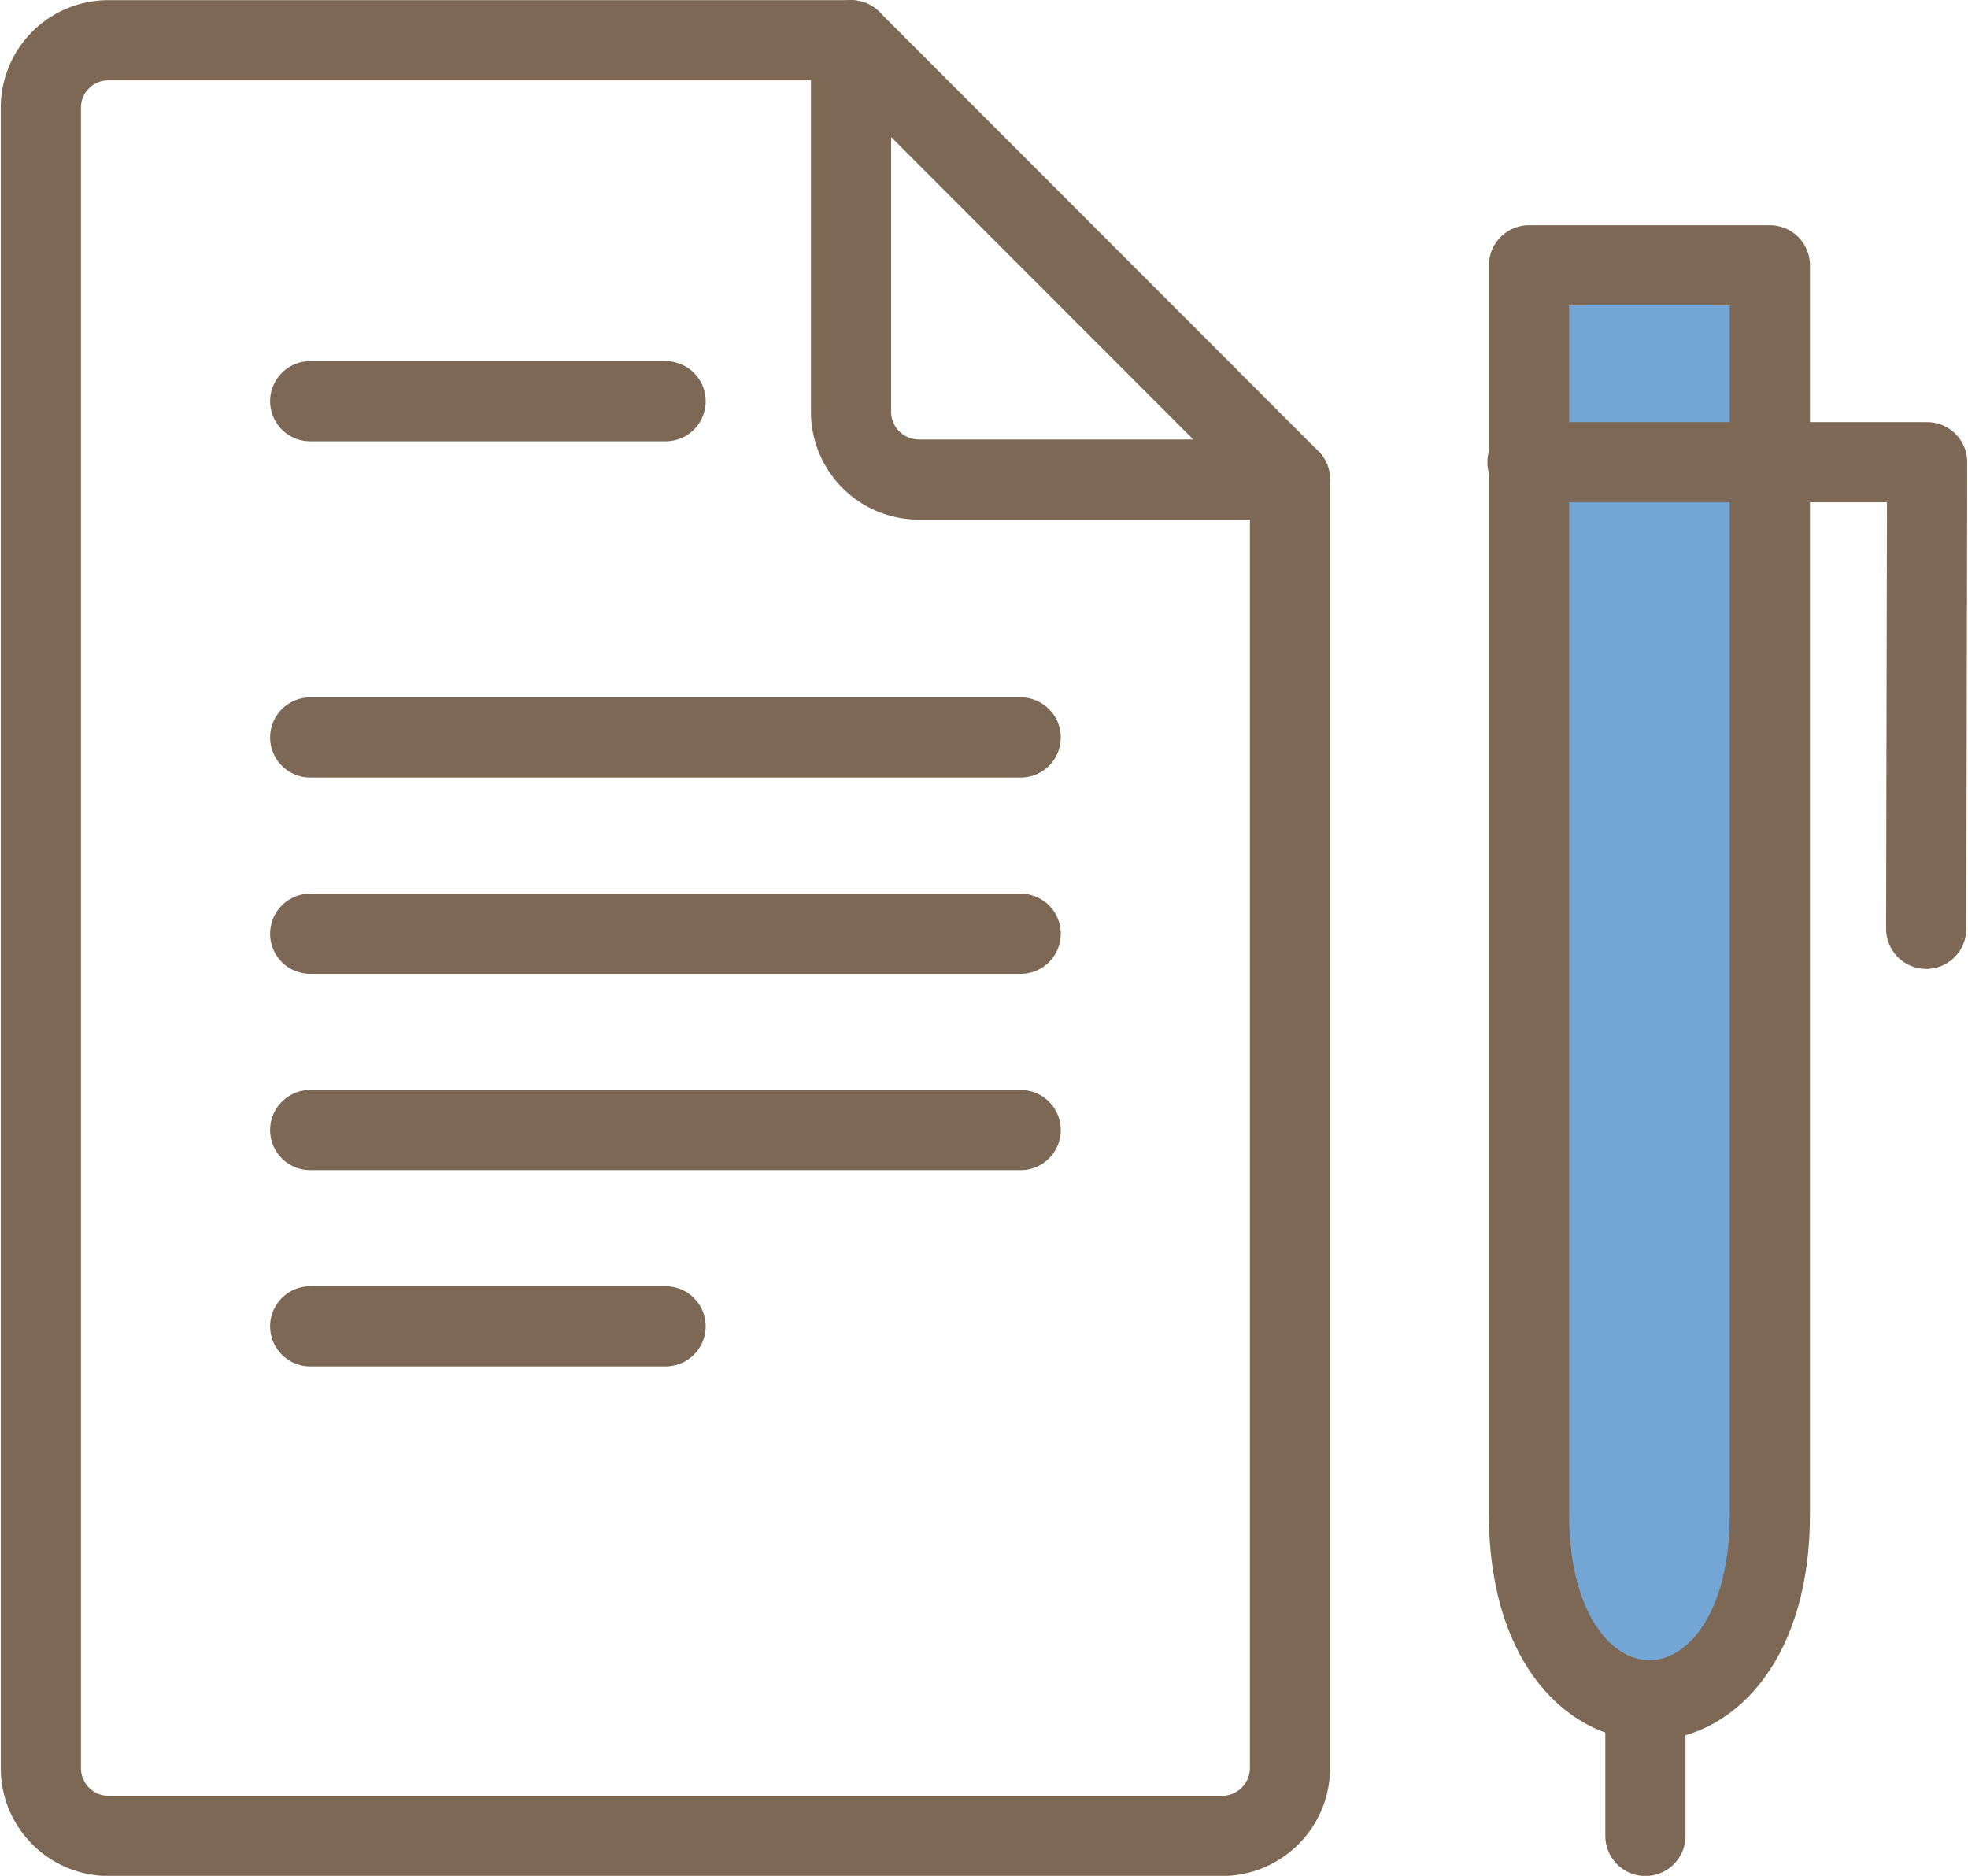
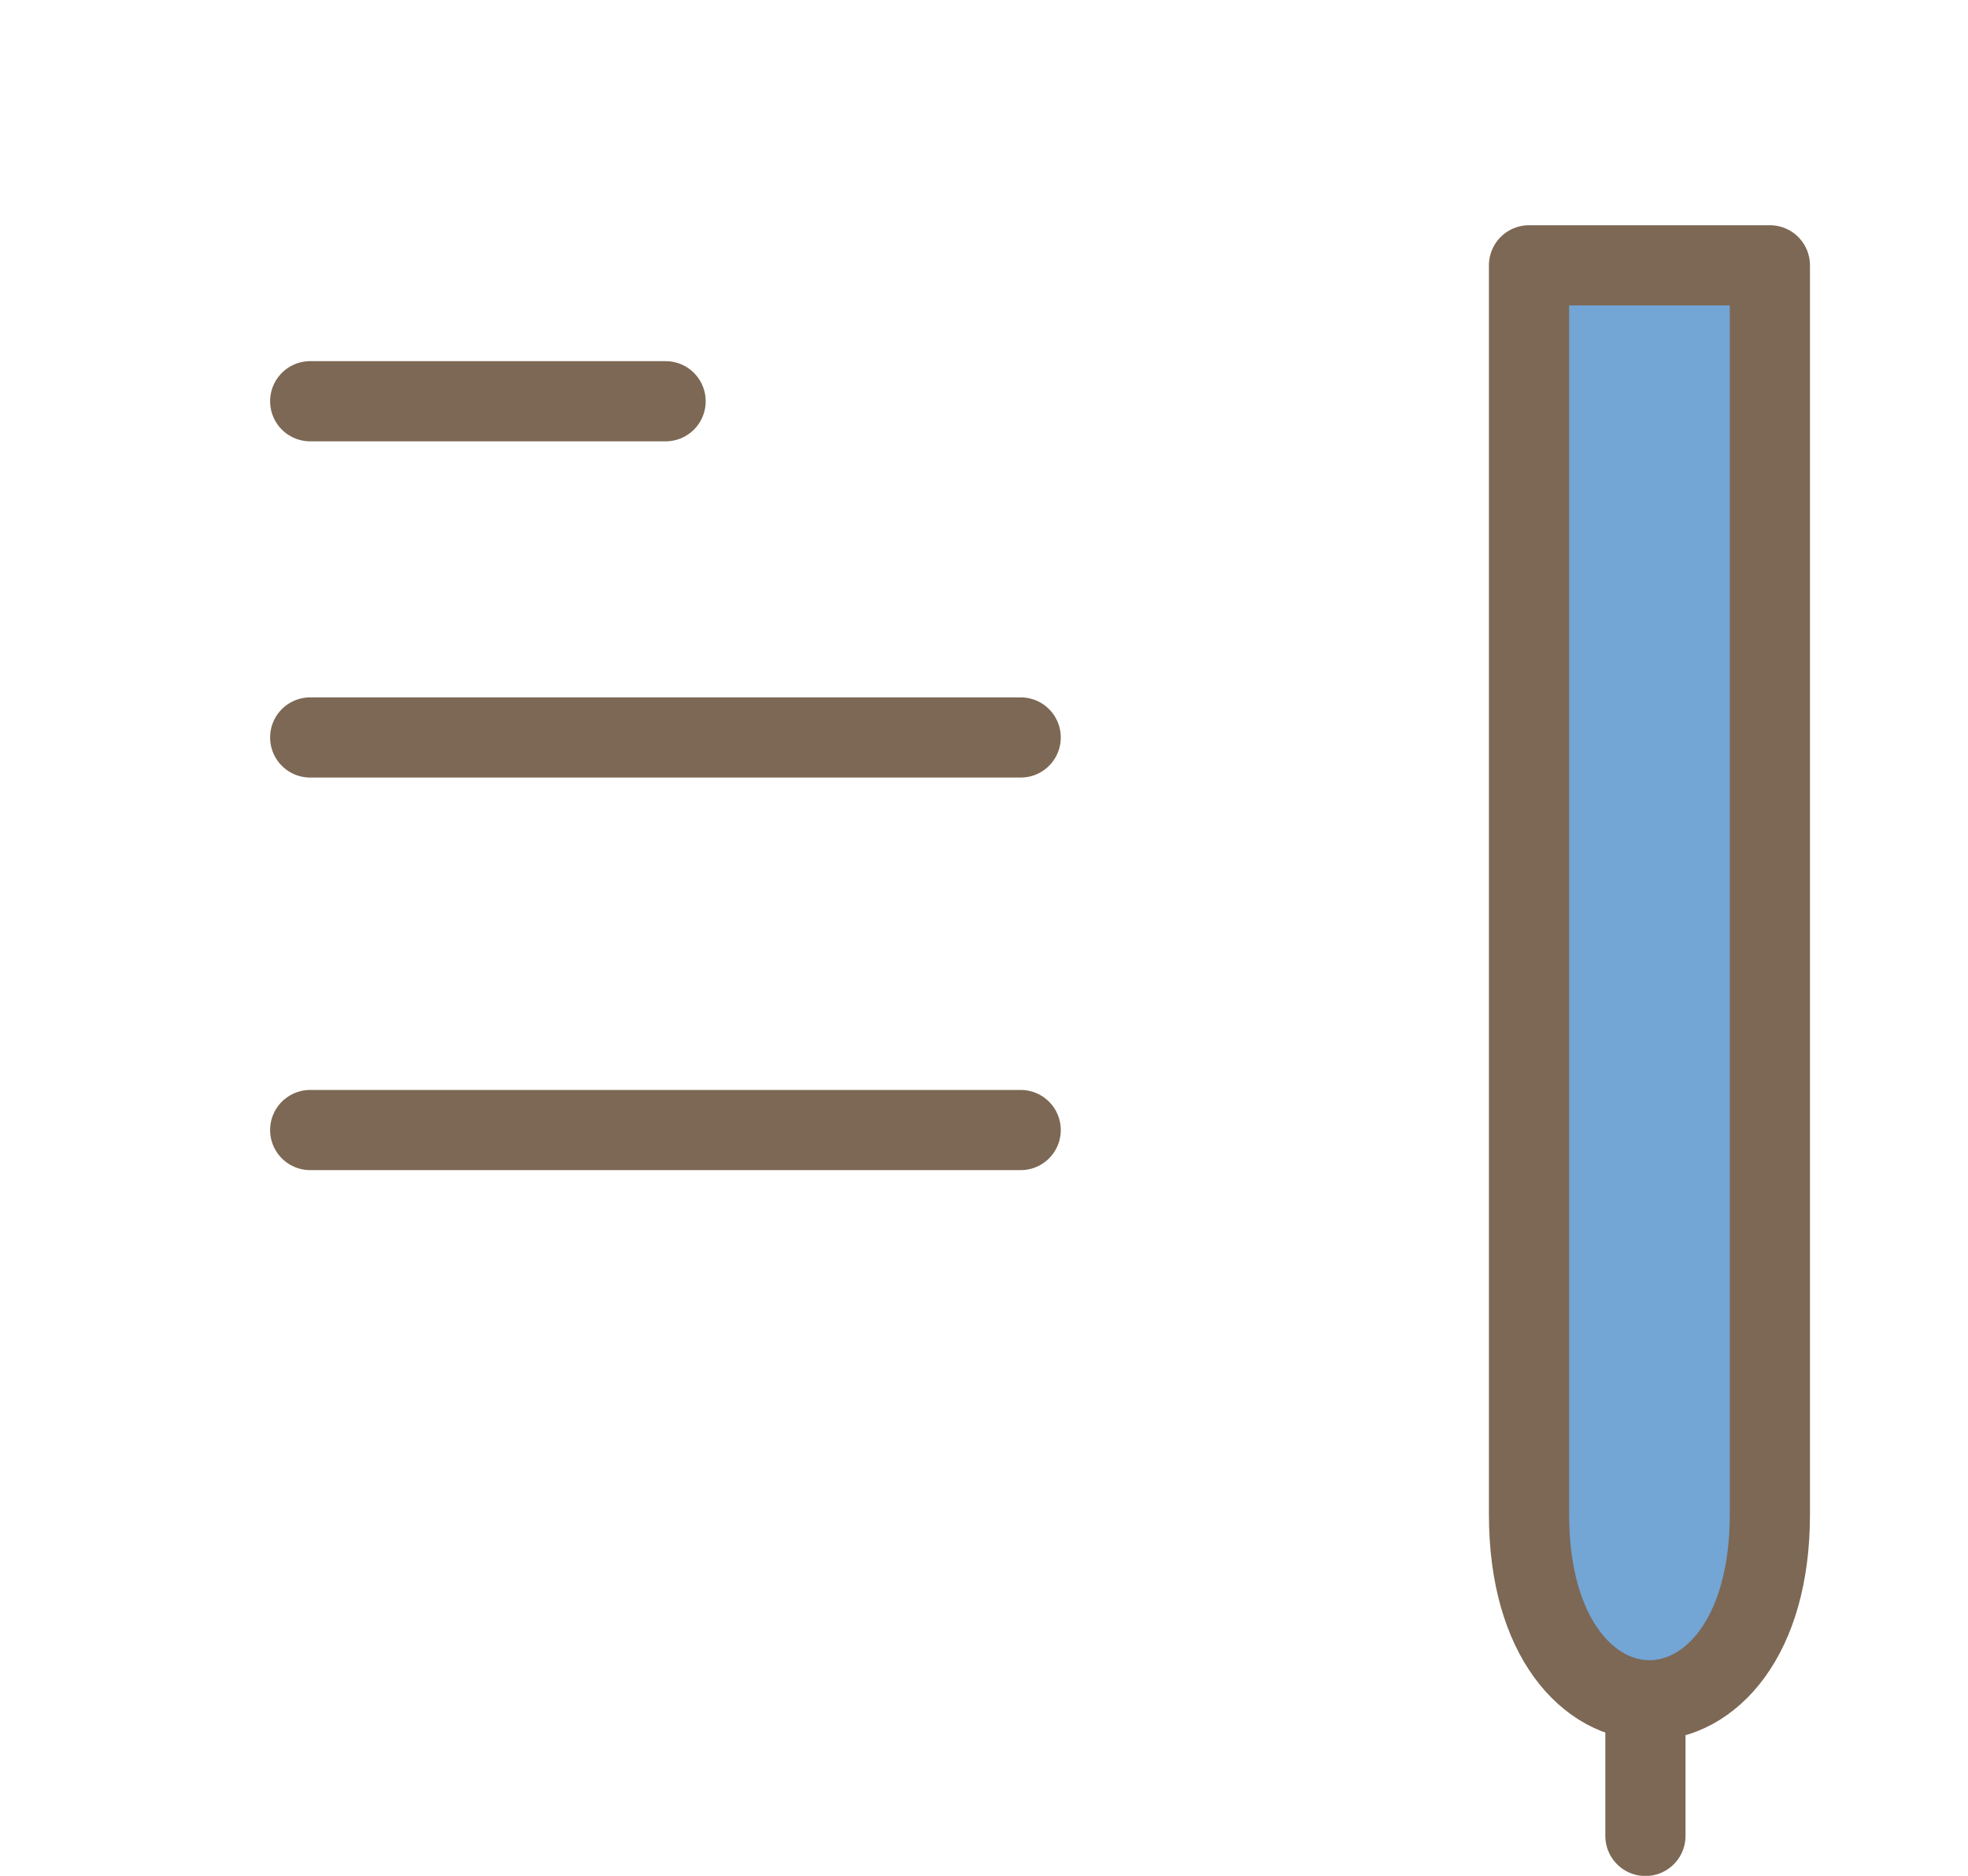
<svg xmlns="http://www.w3.org/2000/svg" width="64" height="61" viewBox="0 0 63.53 60.59">
  <defs>
    <style>.cls-1{fill:#73a5d5;}.cls-2{fill:none;stroke:#7c6854;stroke-linecap:round;stroke-linejoin:round;stroke-width:2.59px;}</style>
  </defs>
  <title>アセット 3</title>
  <g id="レイヤー_2" data-name="レイヤー 2">
    <g id="レイヤー_1-2" data-name="レイヤー 1">
      <path class="cls-1" d="M49.18,8.58H57V48.92c0,8-7.77,8-7.77,0V8.58Z" />
-       <path class="cls-2" d="M41.65,15.49V57.12a2.2,2.2,0,0,1-2.17,2.18h-36A2.19,2.19,0,0,1,1.3,57.12V3.47A2.18,2.18,0,0,1,3.47,1.3h24" />
-       <path class="cls-2" d="M41.65,15.49h-12a2.19,2.19,0,0,1-2.18-2.18V1.3L41.65,15.49Z" />
      <path class="cls-2" d="M49.37,8.57h7.78V48.92c0,8-7.78,8-7.78,0V8.57Z" />
-       <polyline class="cls-2" points="62.2 30 62.23 14.93 49.32 14.93" />
      <line class="cls-2" x1="53.13" y1="59.3" x2="53.13" y2="54.95" />
      <line class="cls-2" x1="10" y1="12.96" x2="21.48" y2="12.96" />
      <line class="cls-2" x1="10" y1="23.82" x2="32.95" y2="23.82" />
-       <line class="cls-2" x1="10" y1="30.16" x2="32.95" y2="30.16" />
      <line class="cls-2" x1="10" y1="36.5" x2="32.95" y2="36.5" />
-       <line class="cls-2" x1="10" y1="42.84" x2="21.48" y2="42.84" />
    </g>
  </g>
</svg>